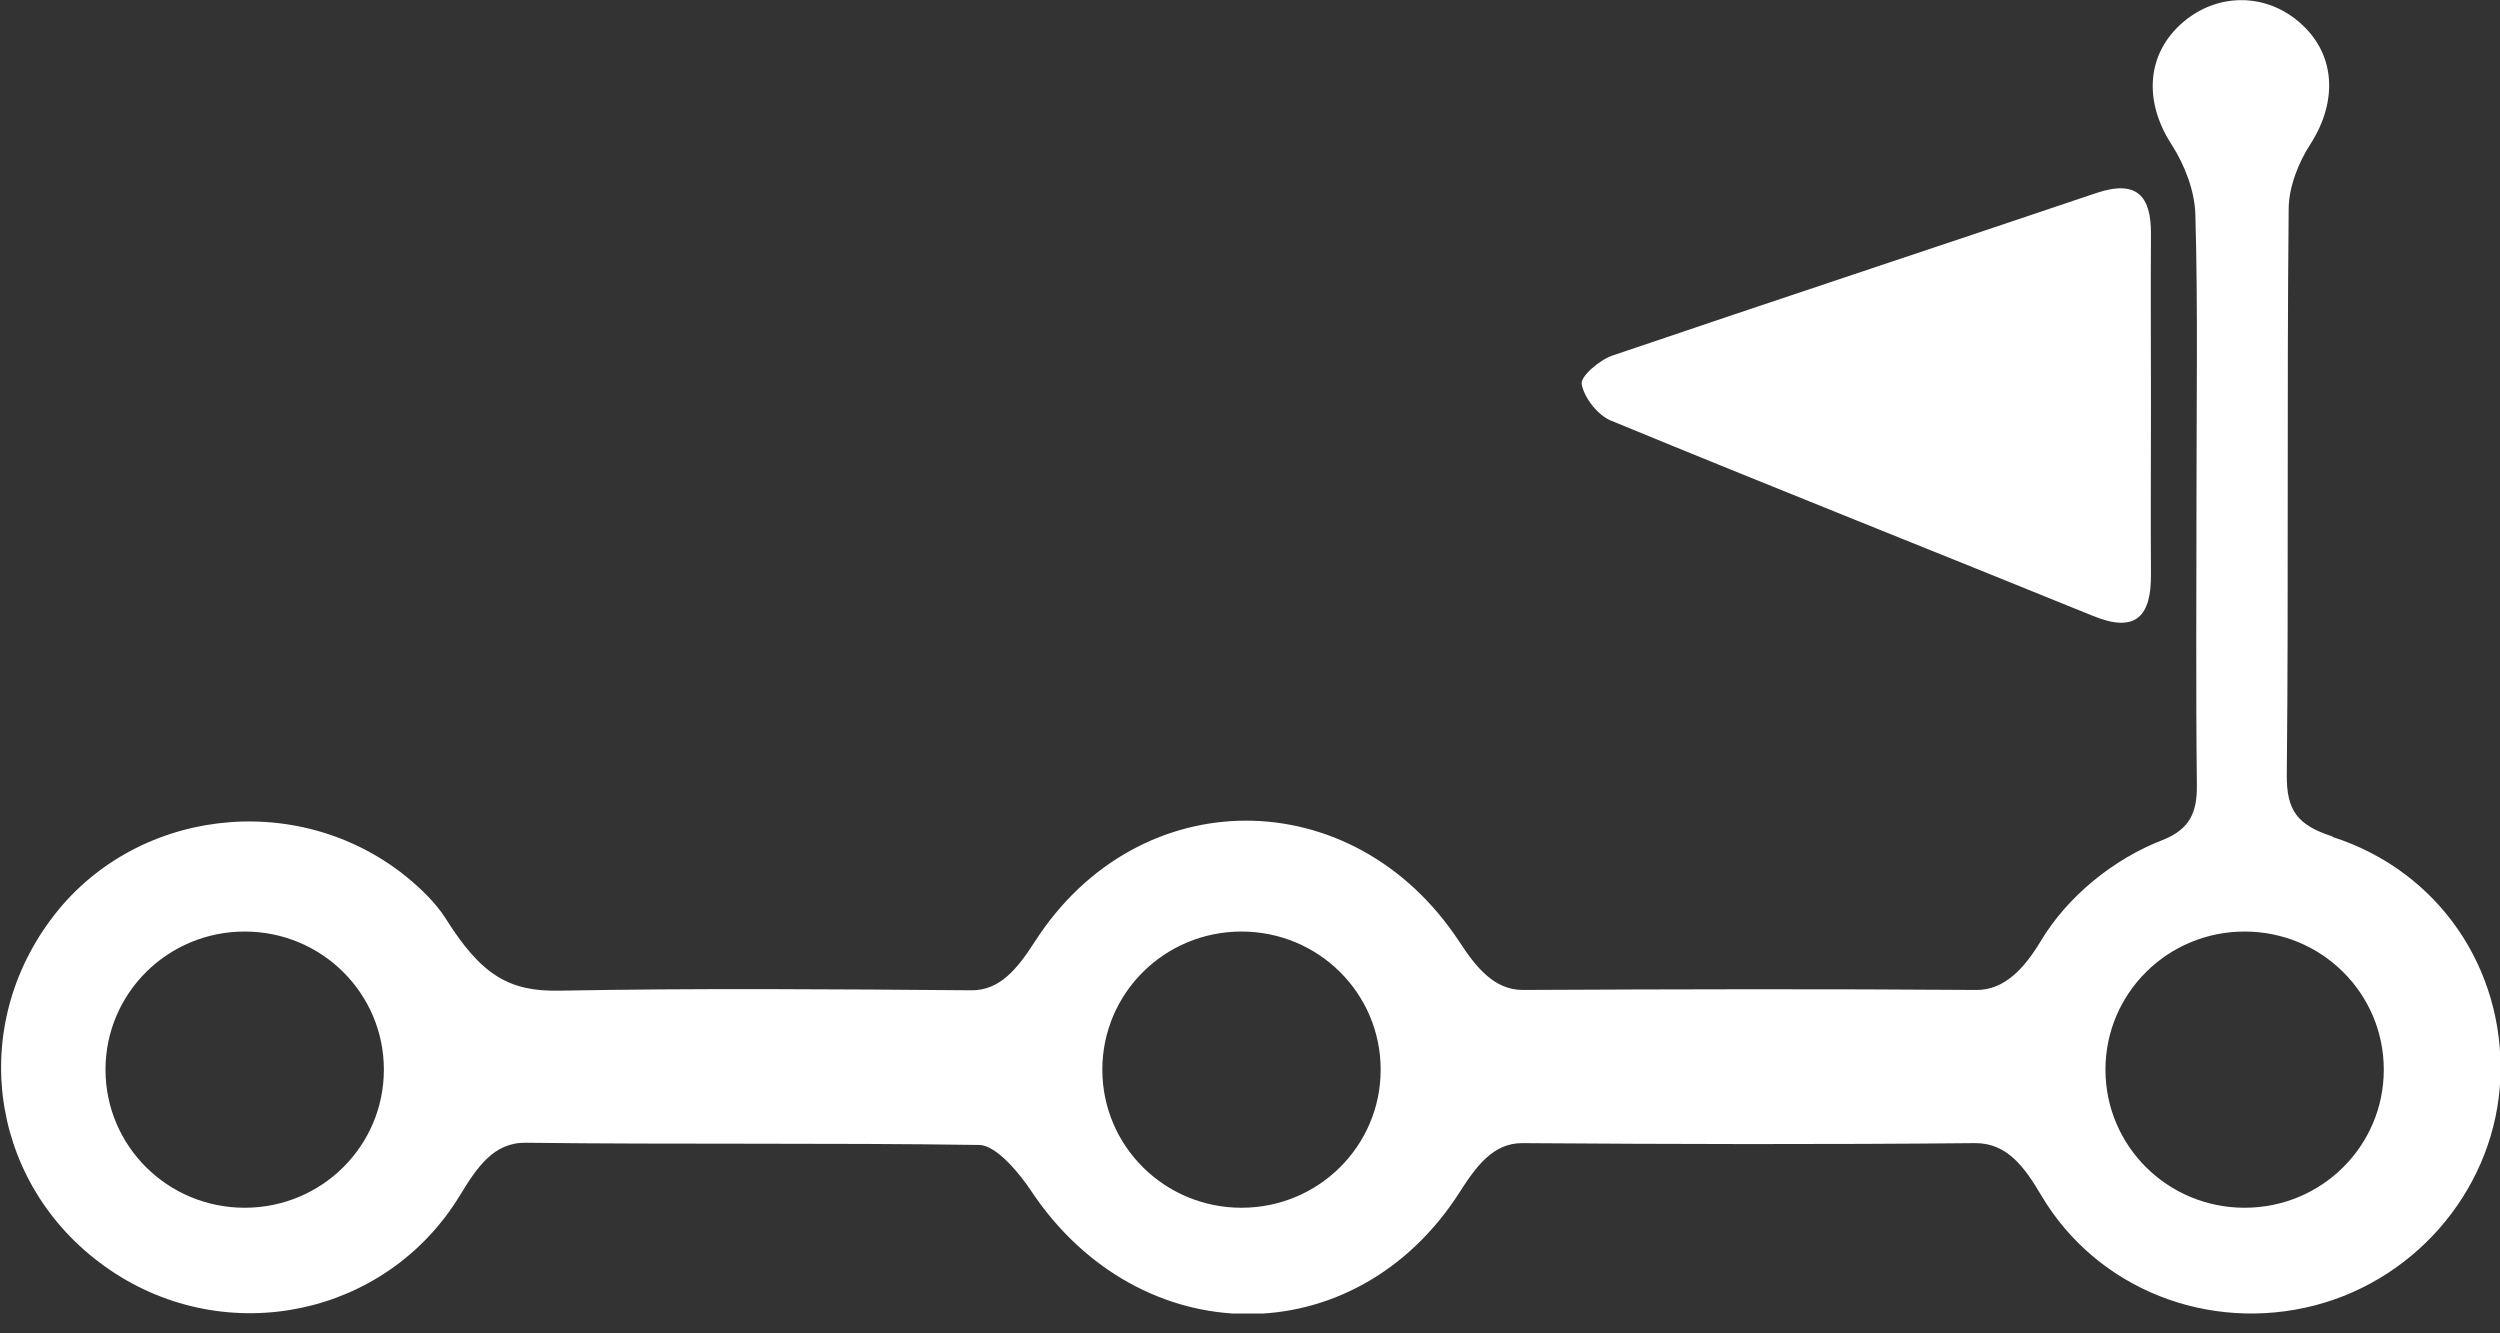
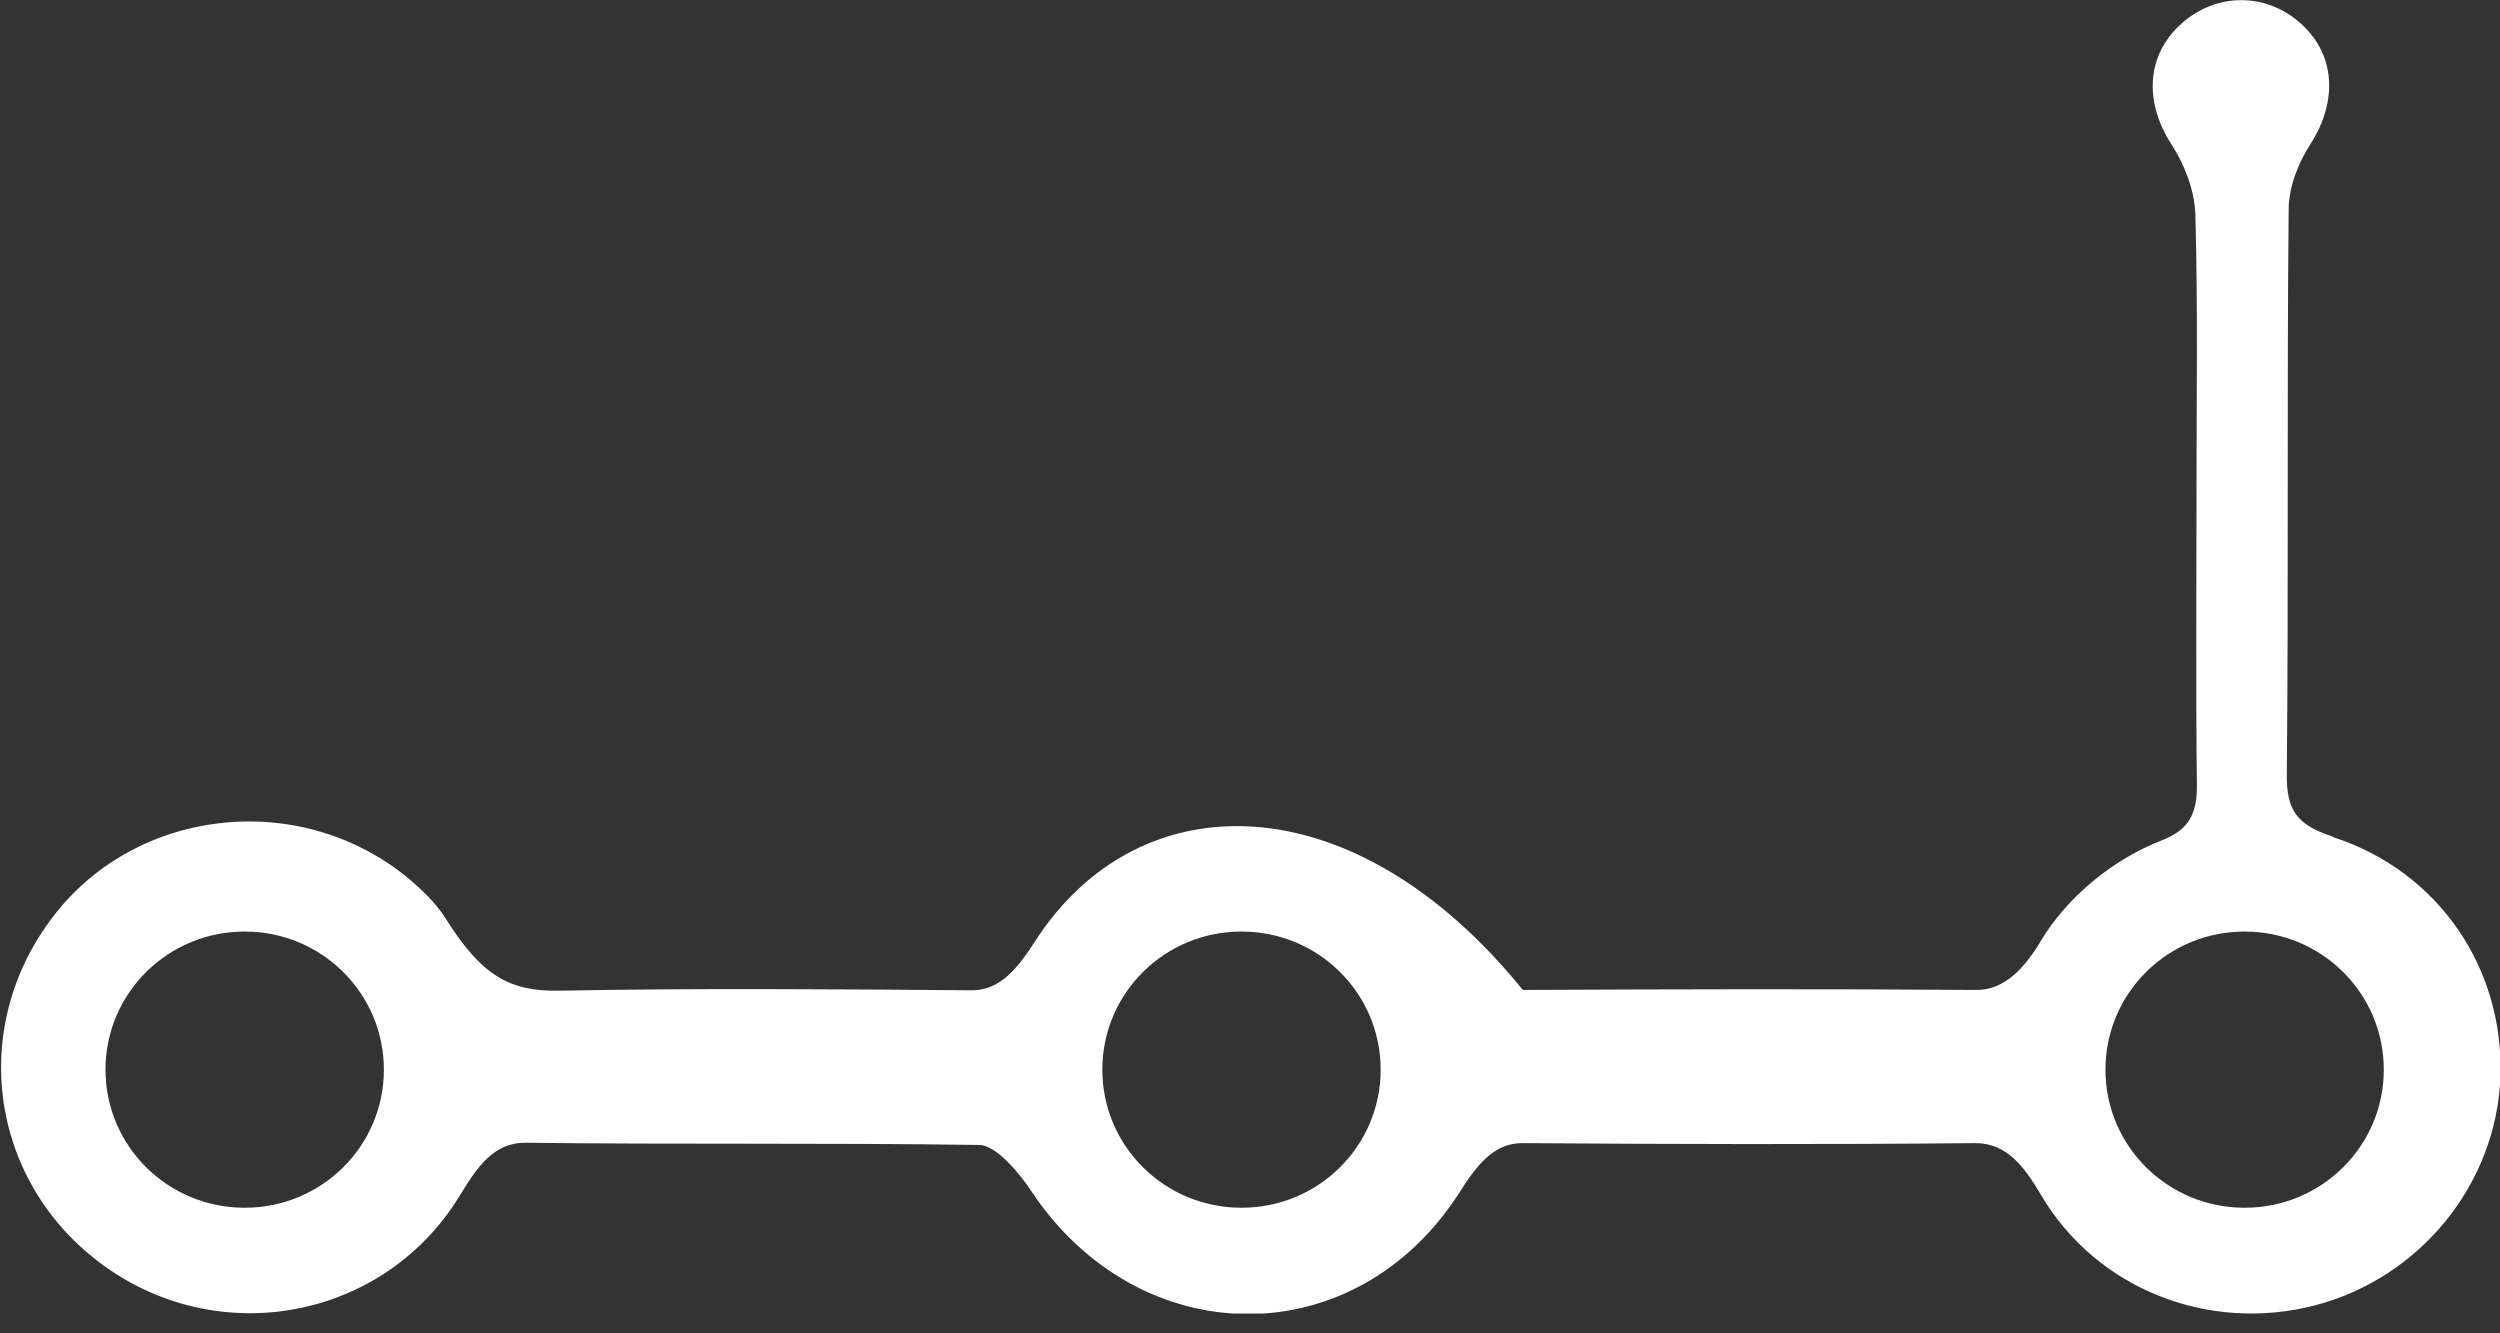
<svg xmlns="http://www.w3.org/2000/svg" width="60" height="32" viewBox="0 0 60 32" fill="none">
  <rect x="0" y="0" width="60" height="32" fill="#333333" stroke="none" />
  <g clip-path="url(#clip0_641_762)">
-     <path d="M51.623 9.768C51.623 11.108 51.614 12.448 51.623 13.779C51.632 14.775 51.276 15.207 50.237 14.784C46.382 13.215 42.508 11.681 38.662 10.094C38.342 9.962 38.022 9.548 37.96 9.221C37.924 9.036 38.386 8.64 38.697 8.534C42.562 7.22 46.435 5.942 50.299 4.637C51.285 4.302 51.632 4.699 51.623 5.633C51.614 7.009 51.623 8.393 51.623 9.768Z" fill="white" />
-     <path d="M55.976 20.074C55.132 19.8 54.875 19.448 54.883 18.593C54.928 14.07 54.883 9.548 54.928 5.025C54.928 4.496 55.159 3.905 55.452 3.456C56.118 2.416 56.056 1.27 55.168 0.52C54.35 -0.176 53.205 -0.167 52.387 0.538C51.499 1.305 51.454 2.451 52.121 3.473C52.432 3.958 52.672 4.575 52.689 5.148C52.751 7.37 52.716 9.583 52.716 11.804C52.716 14.149 52.698 16.494 52.725 18.84C52.734 19.509 52.547 19.906 51.899 20.162C50.735 20.611 49.615 21.511 48.967 22.604C48.594 23.221 48.114 23.767 47.43 23.759C43.806 23.732 40.172 23.741 36.548 23.759C35.864 23.759 35.428 23.221 35.02 22.595C32.479 18.734 27.326 18.725 24.839 22.595C24.43 23.23 24.004 23.776 23.311 23.767C20.024 23.741 16.728 23.715 13.441 23.776C12.216 23.803 11.549 23.406 10.688 22.031C10.457 21.669 10.101 21.326 9.746 21.035C7.116 18.919 3.181 19.404 1.209 22.084C-0.817 24.825 -0.177 28.572 2.648 30.485C5.446 32.381 9.266 31.596 11.034 28.696C11.443 28.026 11.842 27.417 12.615 27.426C16.24 27.47 19.873 27.426 23.498 27.479C23.924 27.479 24.502 28.211 24.741 28.572C27.335 32.486 32.514 32.548 35.029 28.616C35.428 27.99 35.837 27.435 36.53 27.435C40.154 27.461 43.788 27.47 47.412 27.435C48.176 27.435 48.594 28.017 48.994 28.696C50.335 30.952 53.018 31.984 55.55 31.331C58.073 30.679 59.912 28.422 60.009 25.857C60.107 23.256 58.535 20.911 55.994 20.091L55.976 20.074ZM5.873 28.986C4.025 28.986 2.532 27.505 2.532 25.672C2.532 23.838 4.025 22.357 5.873 22.357C7.72 22.357 9.213 23.838 9.213 25.672C9.213 27.505 7.72 28.986 5.873 28.986ZM29.796 28.986C27.948 28.986 26.456 27.505 26.456 25.672C26.456 23.838 27.948 22.357 29.796 22.357C31.644 22.357 33.136 23.838 33.136 25.672C33.136 27.505 31.644 28.986 29.796 28.986ZM53.871 28.986C52.023 28.986 50.531 27.505 50.531 25.672C50.531 23.838 52.023 22.357 53.871 22.357C55.719 22.357 57.211 23.838 57.211 25.672C57.211 27.505 55.719 28.986 53.871 28.986Z" fill="white" />
+     <path d="M55.976 20.074C55.132 19.8 54.875 19.448 54.883 18.593C54.928 14.07 54.883 9.548 54.928 5.025C54.928 4.496 55.159 3.905 55.452 3.456C56.118 2.416 56.056 1.27 55.168 0.52C54.35 -0.176 53.205 -0.167 52.387 0.538C51.499 1.305 51.454 2.451 52.121 3.473C52.432 3.958 52.672 4.575 52.689 5.148C52.751 7.37 52.716 9.583 52.716 11.804C52.716 14.149 52.698 16.494 52.725 18.84C52.734 19.509 52.547 19.906 51.899 20.162C50.735 20.611 49.615 21.511 48.967 22.604C48.594 23.221 48.114 23.767 47.43 23.759C43.806 23.732 40.172 23.741 36.548 23.759C32.479 18.734 27.326 18.725 24.839 22.595C24.43 23.23 24.004 23.776 23.311 23.767C20.024 23.741 16.728 23.715 13.441 23.776C12.216 23.803 11.549 23.406 10.688 22.031C10.457 21.669 10.101 21.326 9.746 21.035C7.116 18.919 3.181 19.404 1.209 22.084C-0.817 24.825 -0.177 28.572 2.648 30.485C5.446 32.381 9.266 31.596 11.034 28.696C11.443 28.026 11.842 27.417 12.615 27.426C16.24 27.47 19.873 27.426 23.498 27.479C23.924 27.479 24.502 28.211 24.741 28.572C27.335 32.486 32.514 32.548 35.029 28.616C35.428 27.99 35.837 27.435 36.53 27.435C40.154 27.461 43.788 27.47 47.412 27.435C48.176 27.435 48.594 28.017 48.994 28.696C50.335 30.952 53.018 31.984 55.55 31.331C58.073 30.679 59.912 28.422 60.009 25.857C60.107 23.256 58.535 20.911 55.994 20.091L55.976 20.074ZM5.873 28.986C4.025 28.986 2.532 27.505 2.532 25.672C2.532 23.838 4.025 22.357 5.873 22.357C7.72 22.357 9.213 23.838 9.213 25.672C9.213 27.505 7.72 28.986 5.873 28.986ZM29.796 28.986C27.948 28.986 26.456 27.505 26.456 25.672C26.456 23.838 27.948 22.357 29.796 22.357C31.644 22.357 33.136 23.838 33.136 25.672C33.136 27.505 31.644 28.986 29.796 28.986ZM53.871 28.986C52.023 28.986 50.531 27.505 50.531 25.672C50.531 23.838 52.023 22.357 53.871 22.357C55.719 22.357 57.211 23.838 57.211 25.672C57.211 27.505 55.719 28.986 53.871 28.986Z" fill="white" />
  </g>
  <defs>
    <clipPath id="clip0_641_762">
      <rect width="60" height="31.525" fill="white" />
    </clipPath>
  </defs>
</svg>